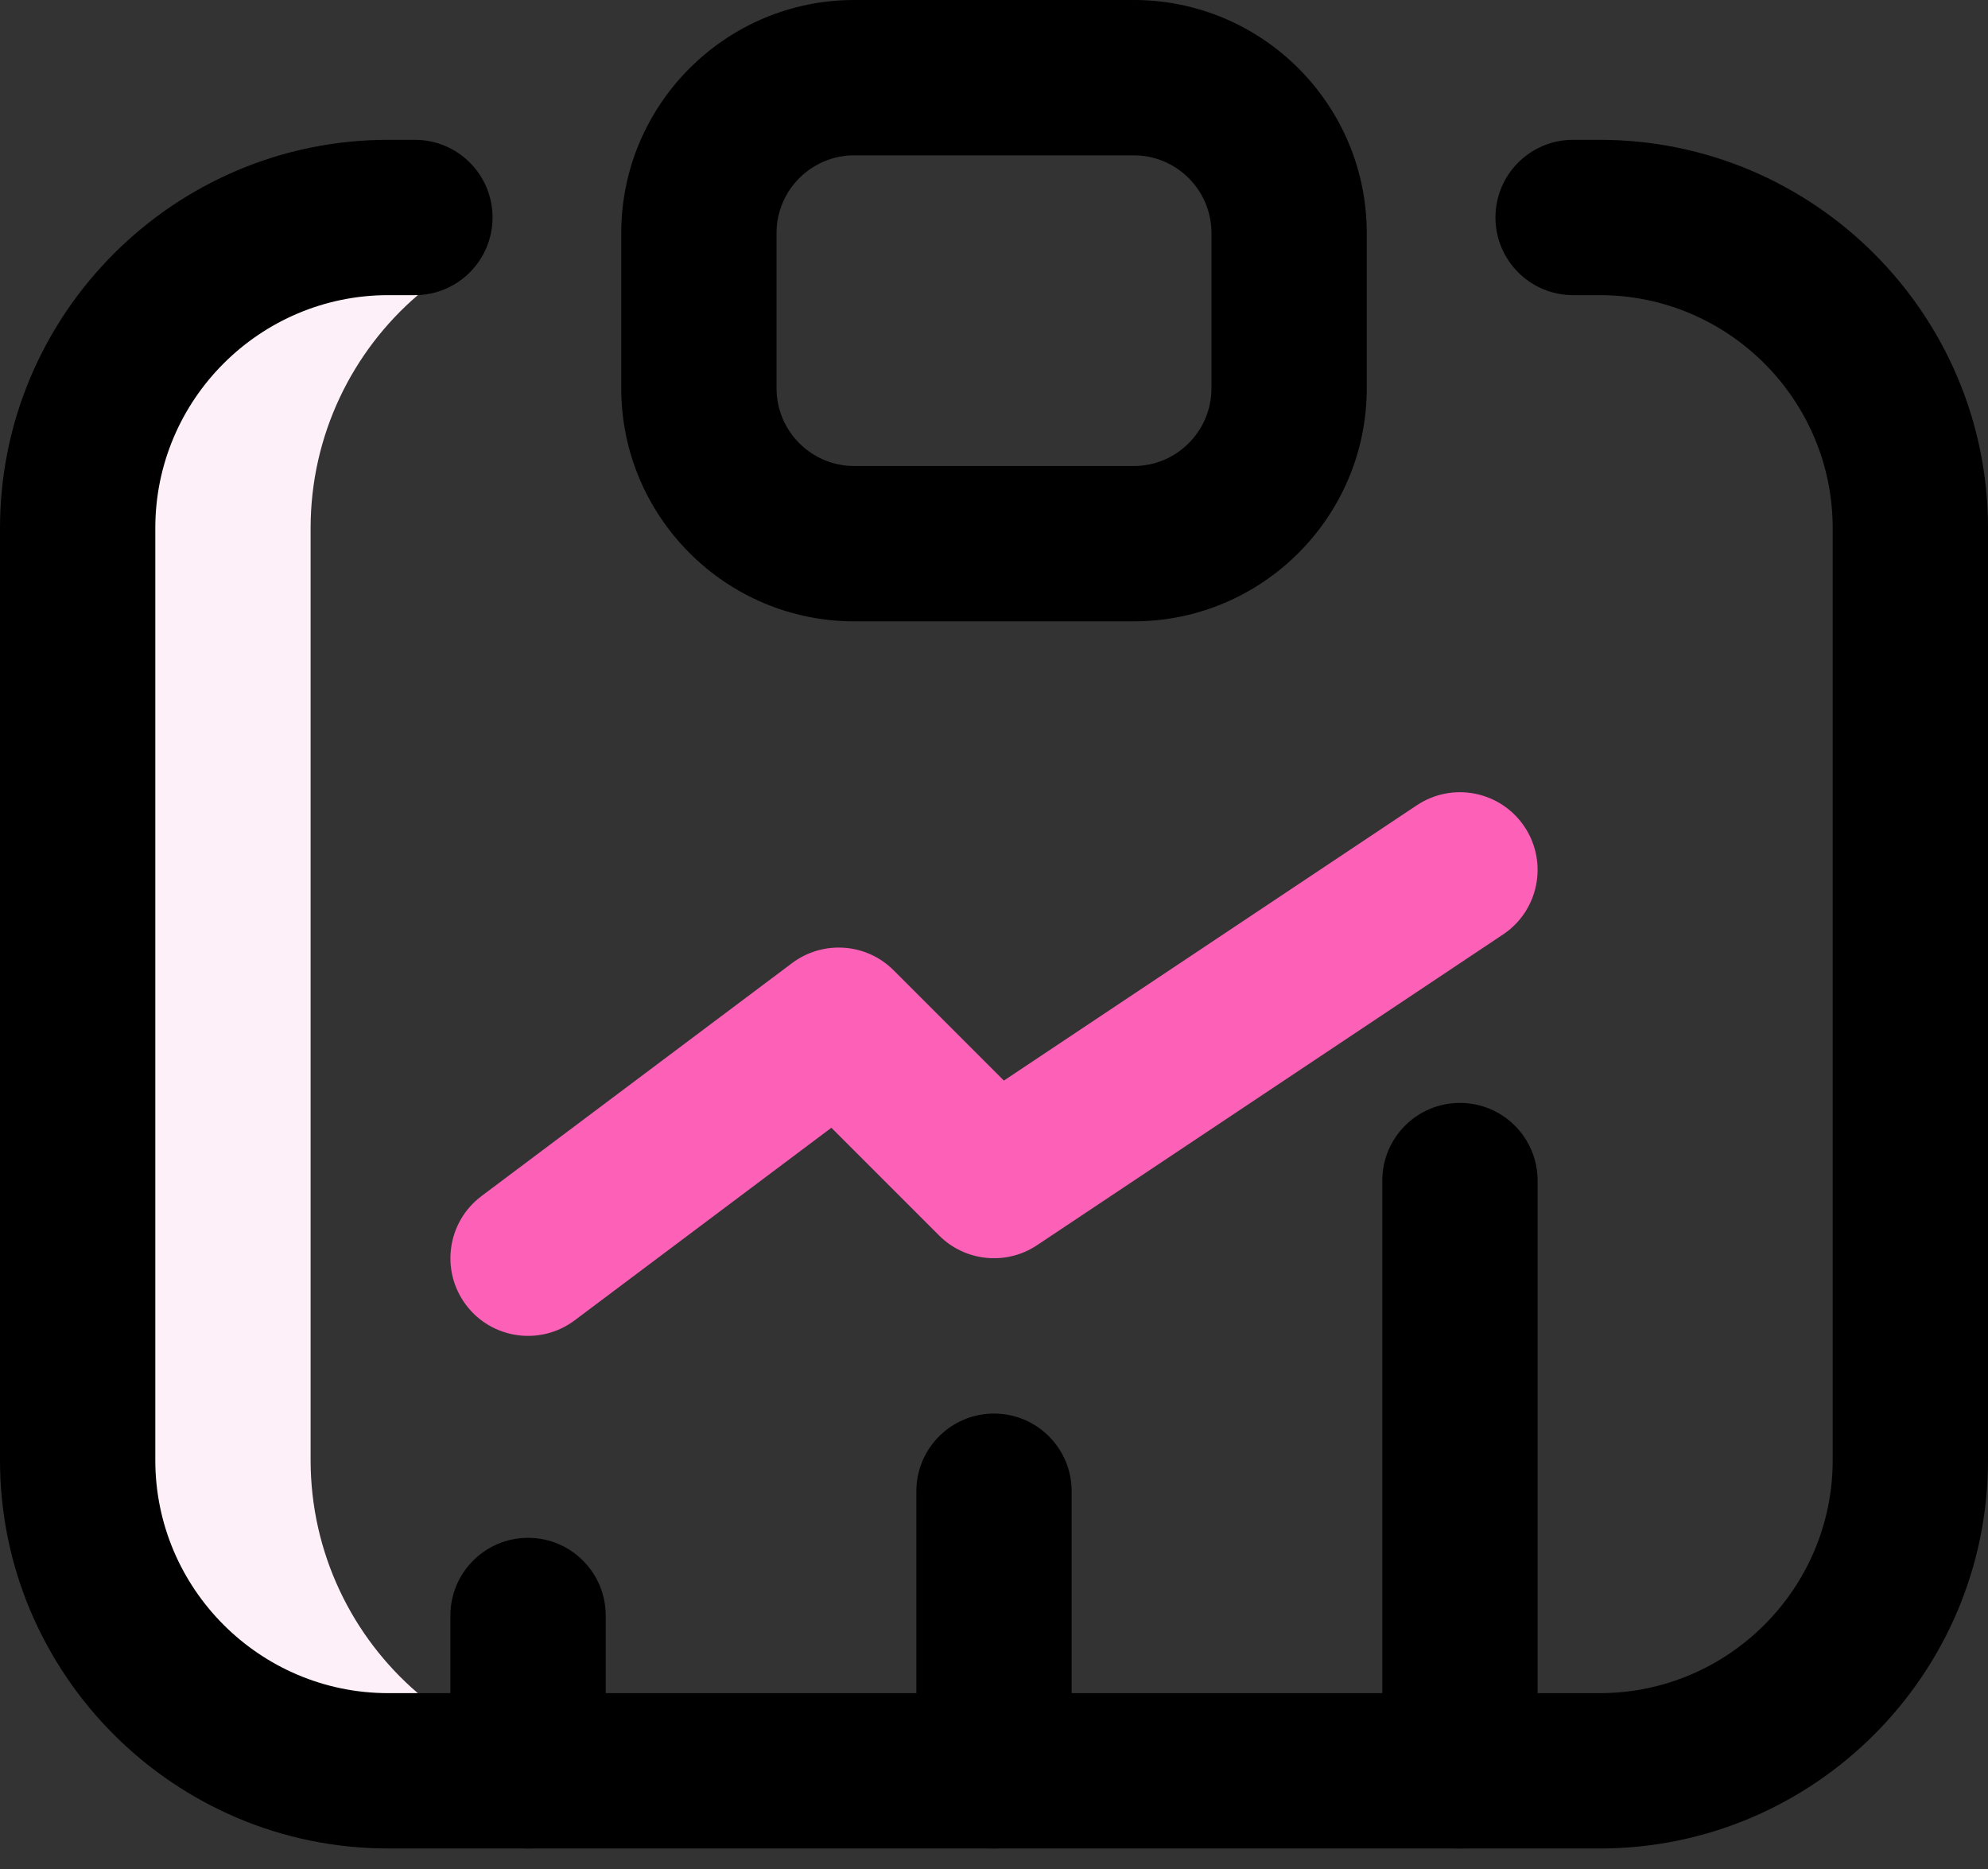
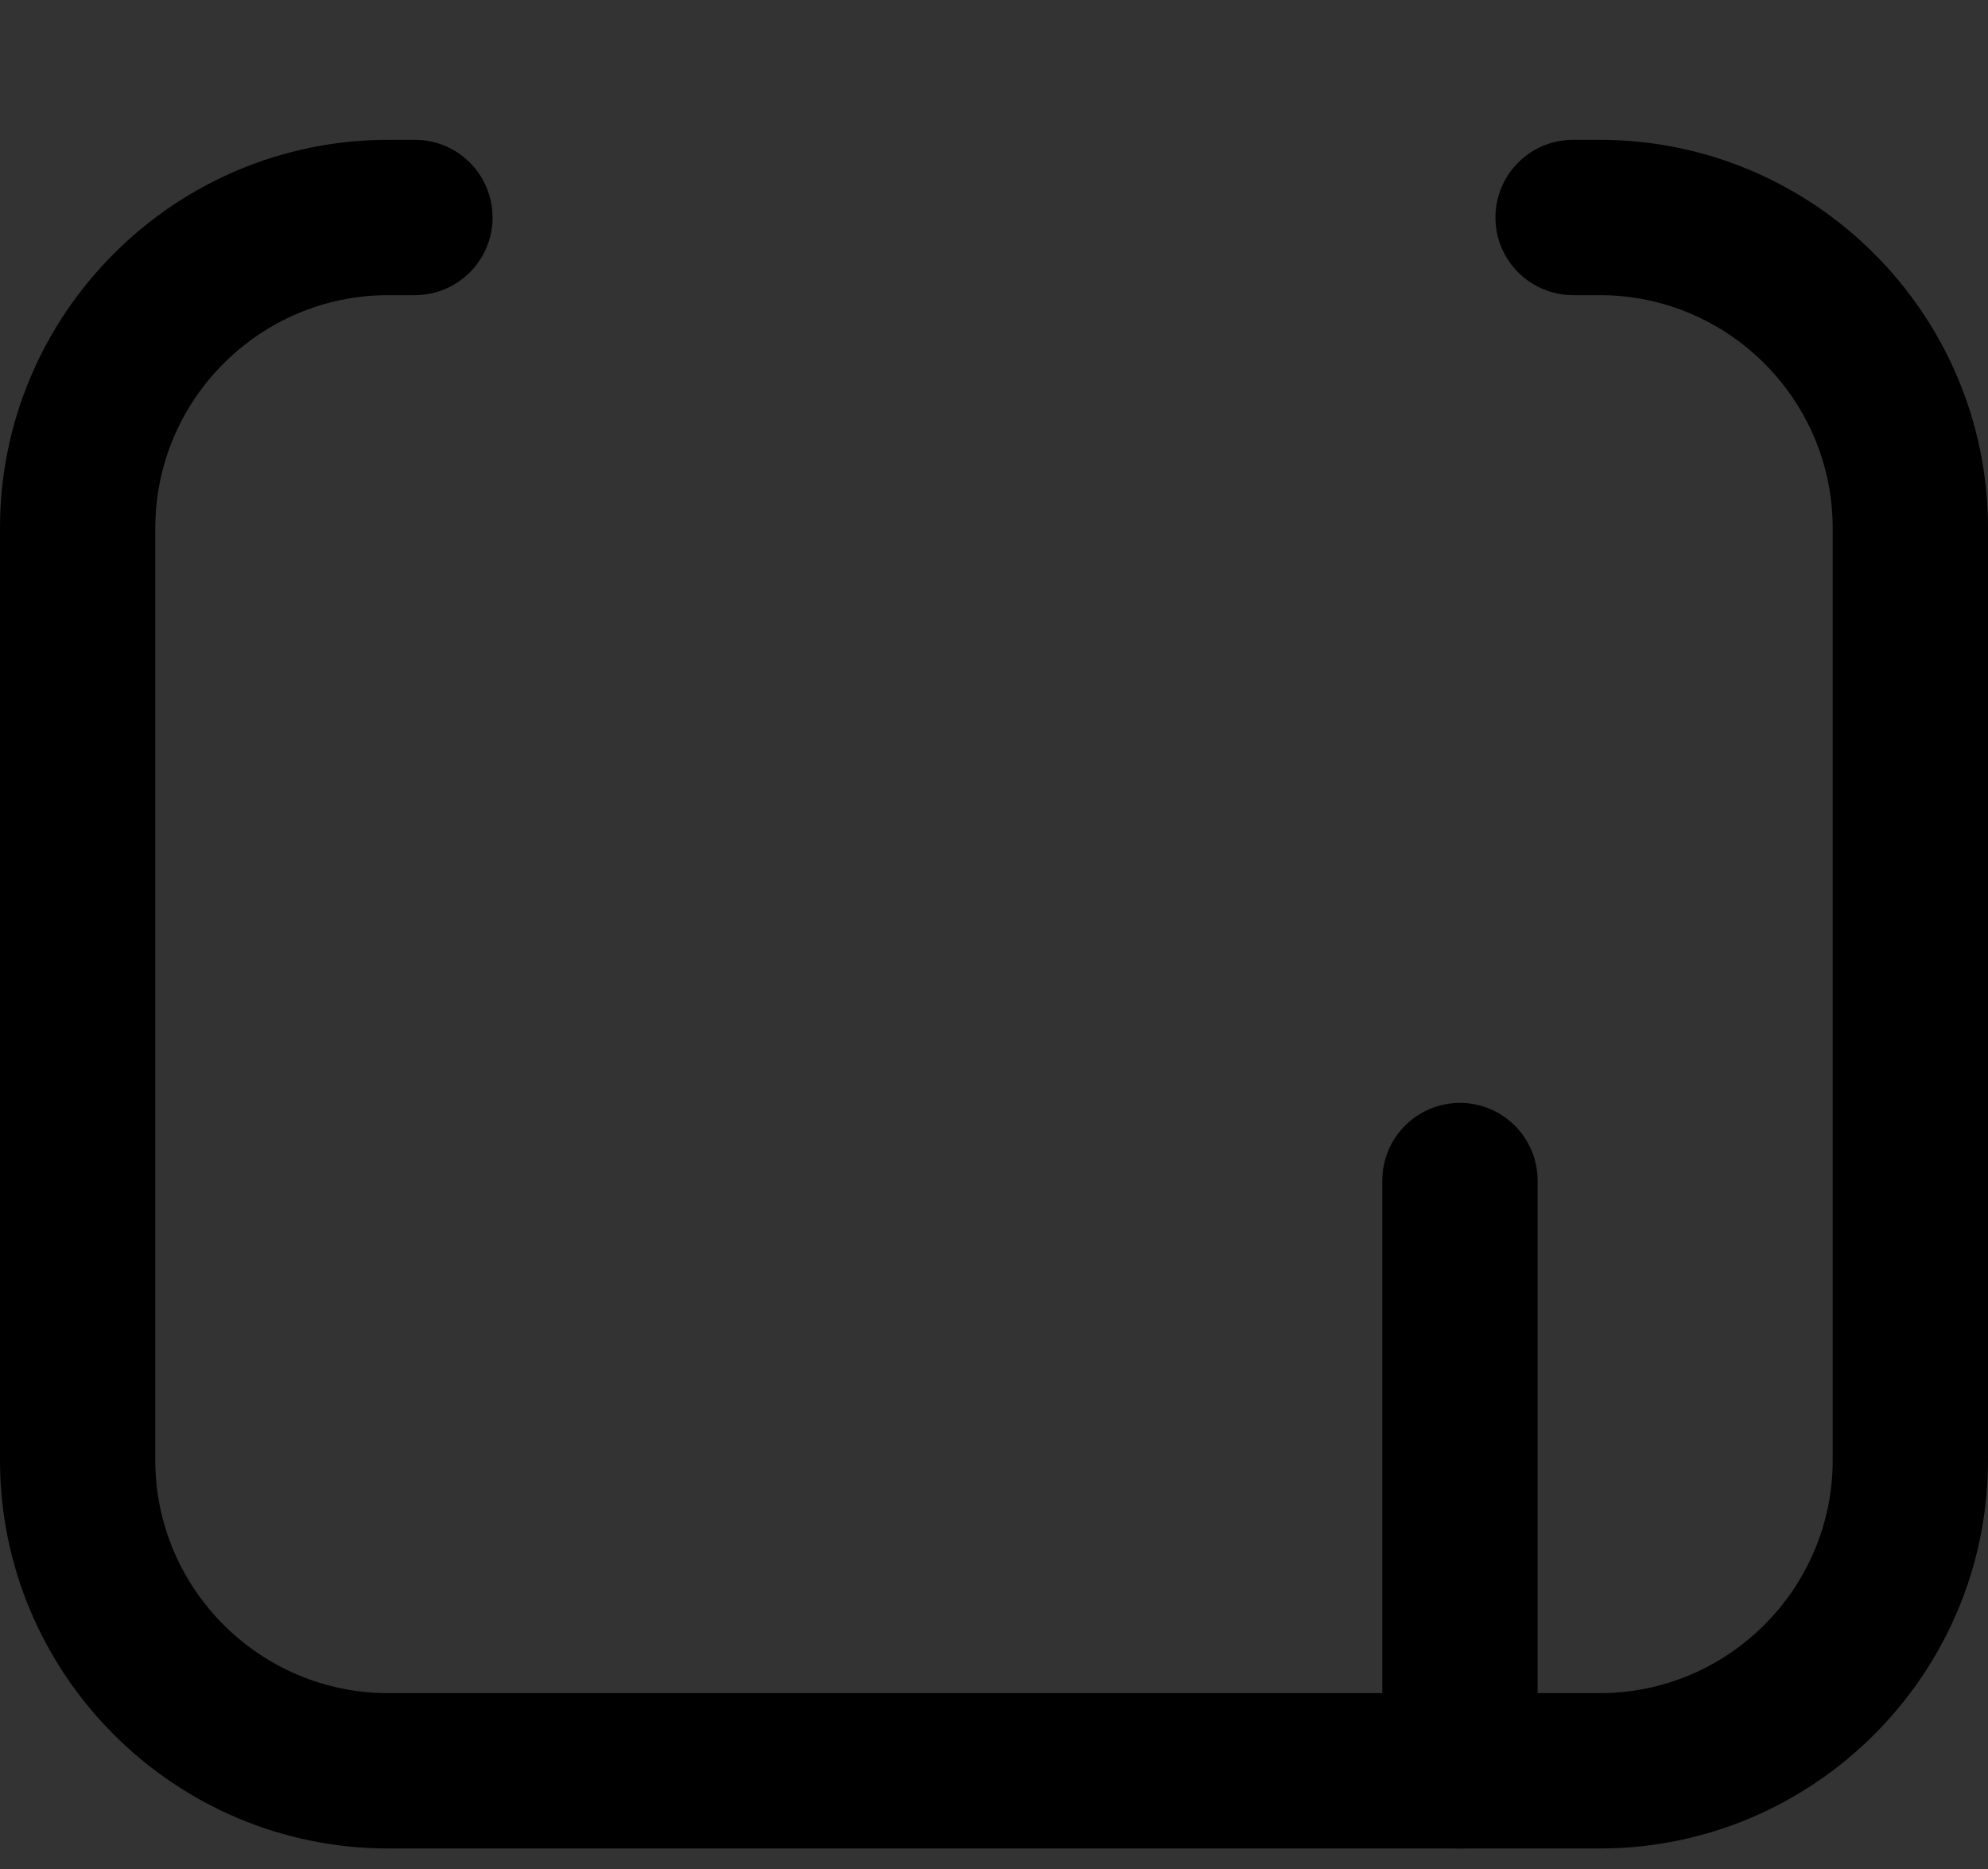
<svg xmlns="http://www.w3.org/2000/svg" width="50" height="47" viewBox="0 0 50 47" fill="none">
  <rect x="0" y="0" width="50" height="47" fill="#333333" stroke="none" />
-   <path d="M15.625 44.531H9.766C5.469 44.531 1.953 41.016 1.953 36.719V13.281C1.953 9.366 4.872 6.1 8.64 5.55C9.395 5.44 10.133 5.834 10.462 6.523C10.631 6.878 10.713 7.233 10.508 7.422C8.867 8.828 7.812 10.937 7.812 13.281V36.719C7.812 39.062 8.867 41.172 10.508 42.578C11.875 43.828 13.672 44.531 15.625 44.531Z" fill="#FEF0F8" />
  <path d="M40.234 46.484H9.766C4.381 46.484 0 42.103 0 36.719V13.281C0 7.896 4.381 3.516 9.766 3.516H10.435C11.514 3.516 12.388 4.39 12.388 5.469C12.388 6.547 11.514 7.422 10.435 7.422H9.766C6.535 7.422 3.906 10.05 3.906 13.281V36.719C3.906 39.95 6.535 42.578 9.766 42.578H40.234C43.465 42.578 46.094 39.95 46.094 36.719V13.281C46.094 10.05 43.465 7.422 40.234 7.422H39.565C38.486 7.422 37.612 6.547 37.612 5.469C37.612 4.39 38.486 3.516 39.565 3.516H40.234C45.619 3.516 50 7.896 50 13.281V36.719C50 42.103 45.619 46.484 40.234 46.484Z" fill="black" />
-   <path d="M28.516 15.625H21.484C18.253 15.625 15.625 12.996 15.625 9.766V5.859C15.625 2.629 18.253 0 21.484 0H28.516C31.747 0 34.375 2.629 34.375 5.859V9.766C34.375 12.996 31.747 15.625 28.516 15.625ZM21.484 3.906C20.407 3.906 19.531 4.782 19.531 5.859V9.766C19.531 10.843 20.407 11.719 21.484 11.719H28.516C29.593 11.719 30.469 10.843 30.469 9.766V5.859C30.469 4.782 29.593 3.906 28.516 3.906H21.484Z" fill="black" />
-   <path d="M13.281 38.672C12.203 38.672 11.328 39.547 11.328 40.625V44.532C11.328 45.61 12.203 46.485 13.281 46.485C14.36 46.485 15.234 45.61 15.234 44.532V40.625C15.234 39.547 14.36 38.672 13.281 38.672Z" fill="black" />
-   <path d="M25 35.547C23.921 35.547 23.047 36.422 23.047 37.5V44.532C23.047 45.61 23.921 46.485 25 46.485C26.079 46.485 26.953 45.61 26.953 44.532V37.5C26.953 36.422 26.079 35.547 25 35.547Z" fill="black" />
  <path d="M36.719 27.735C35.64 27.735 34.766 28.609 34.766 29.688V44.532C34.766 45.61 35.64 46.485 36.719 46.485C37.797 46.485 38.672 45.61 38.672 44.532V29.688C38.672 28.609 37.797 27.735 36.719 27.735Z" fill="black" />
-   <path d="M11.719 32.813C11.072 31.95 11.247 30.726 12.11 30.078L19.922 24.219C20.7 23.636 21.788 23.713 22.475 24.4L25.249 27.174L35.635 20.25C36.533 19.652 37.745 19.894 38.344 20.792C38.942 21.689 38.7 22.902 37.802 23.5L26.083 31.313C25.309 31.829 24.277 31.727 23.619 31.069L20.91 28.36L14.453 33.203C13.59 33.85 12.366 33.676 11.719 32.813Z" fill="#FD60B7" />
</svg>